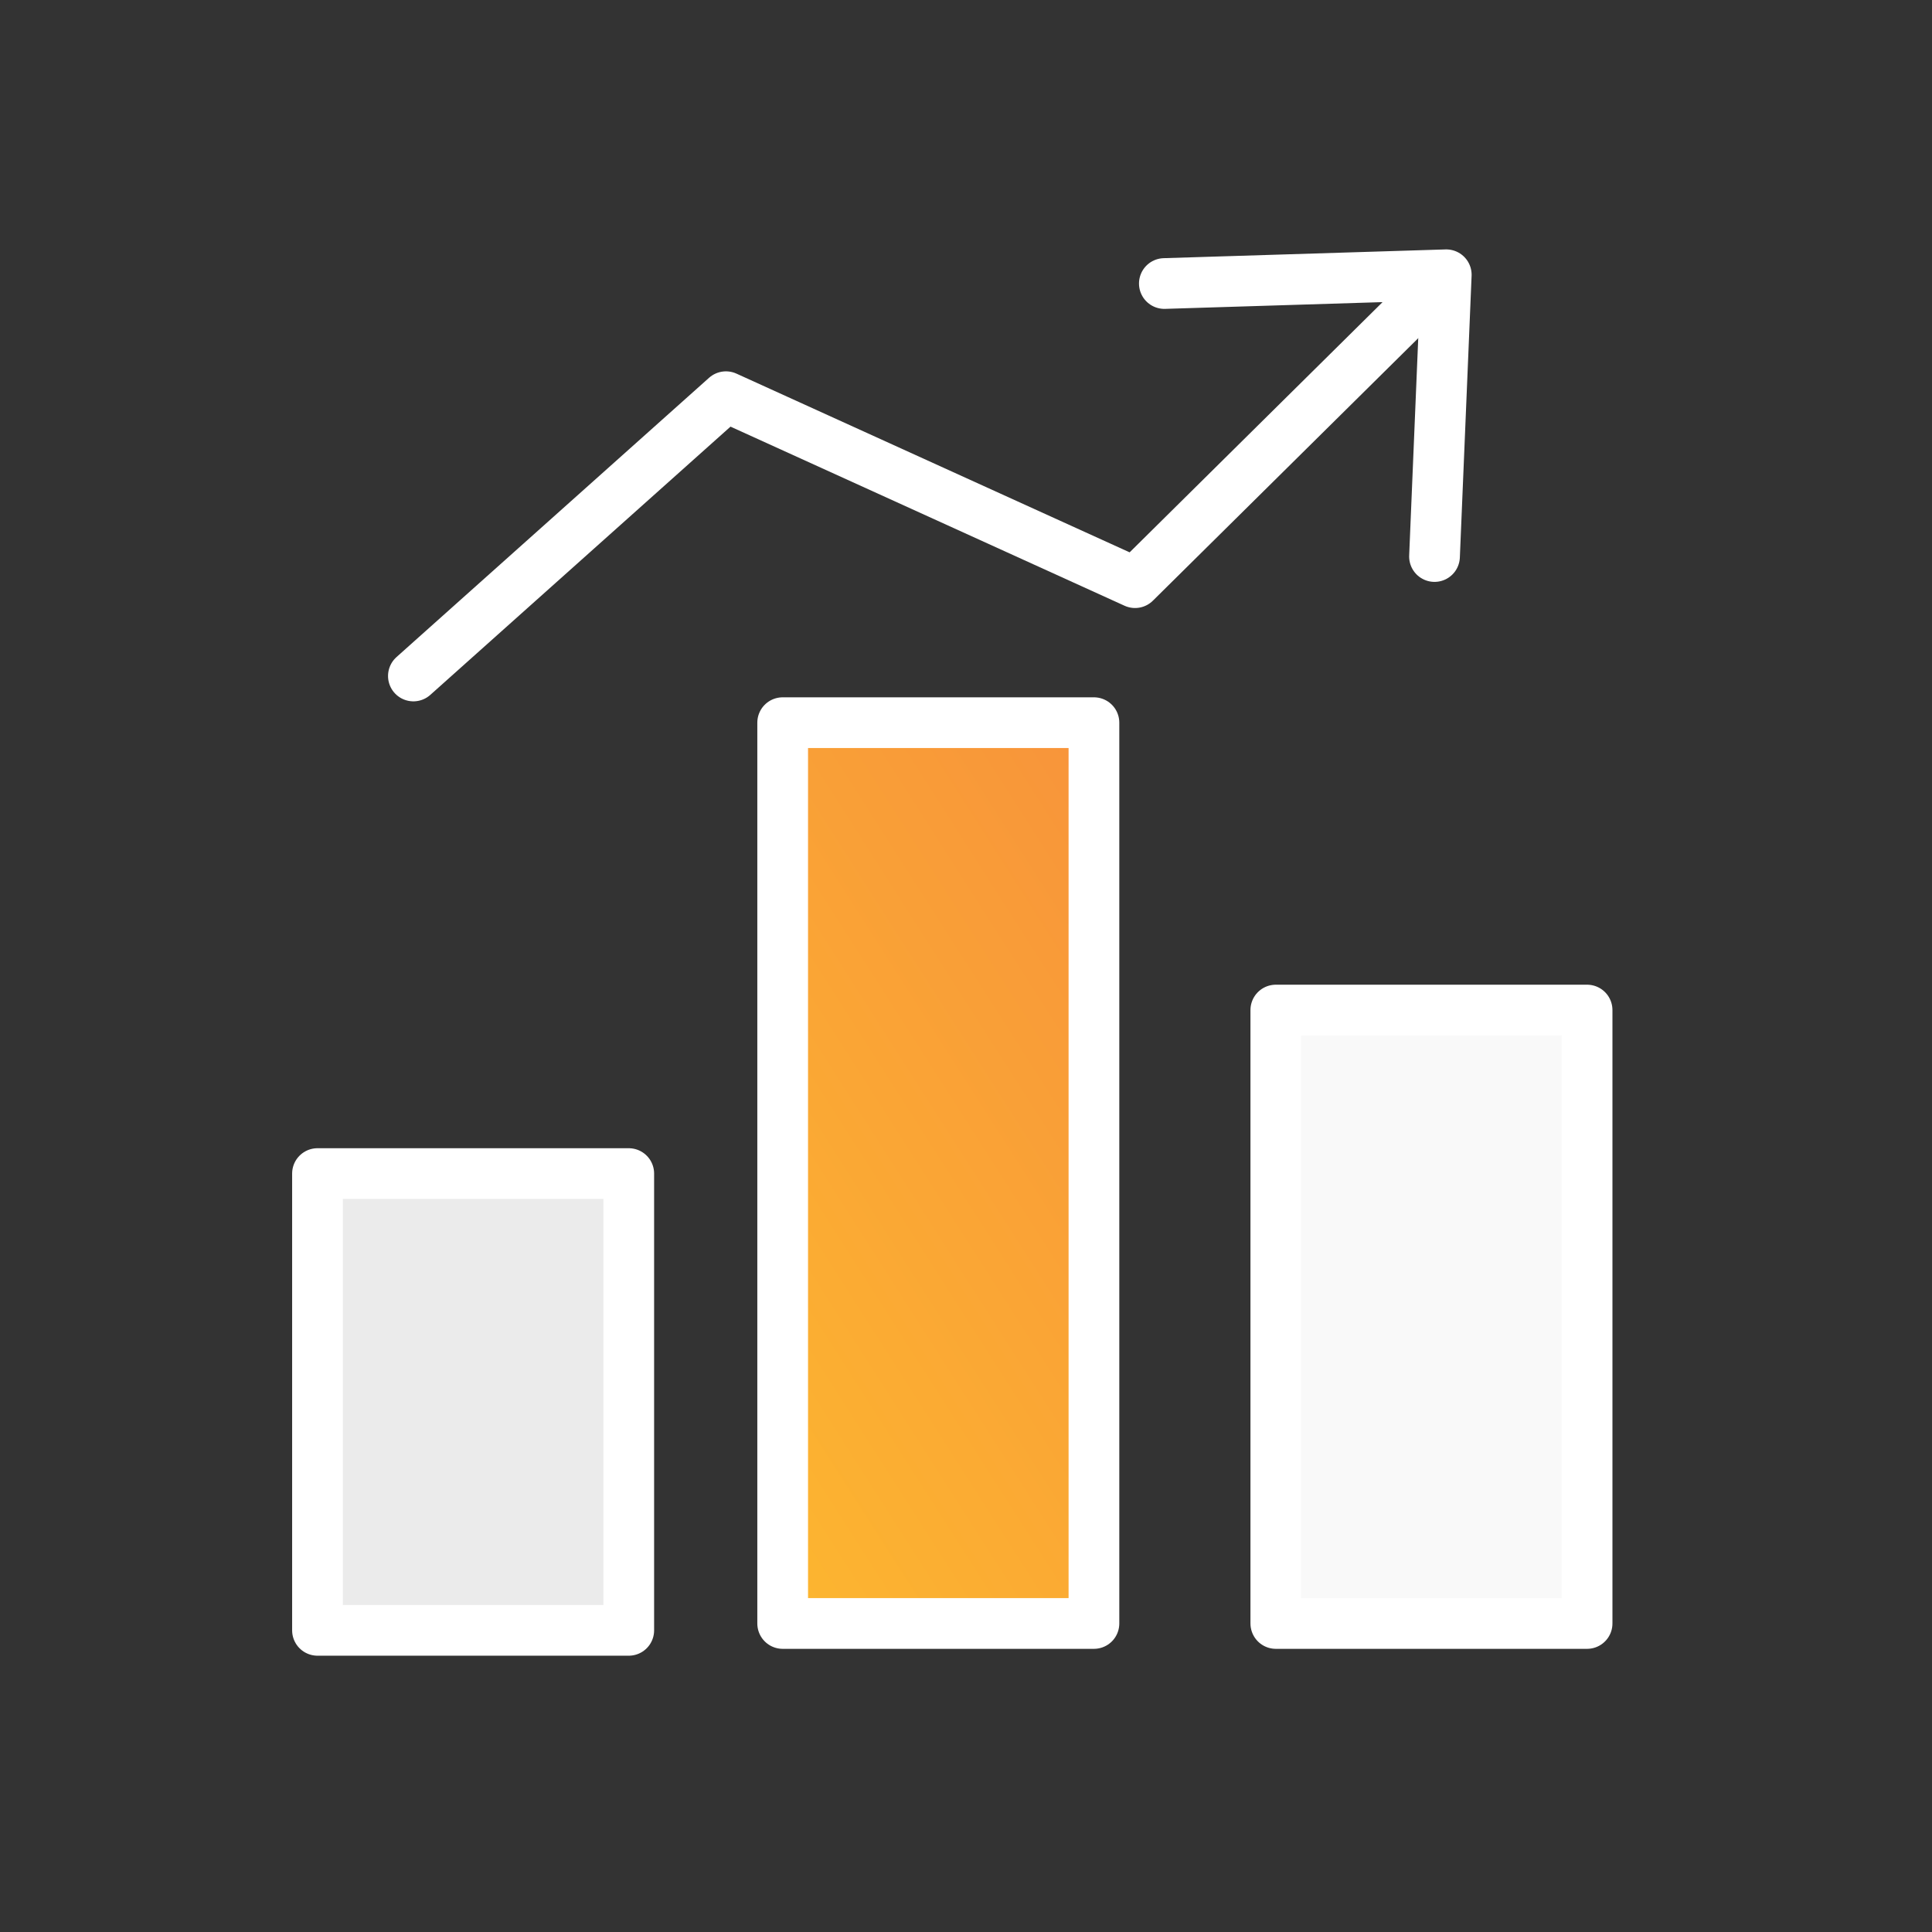
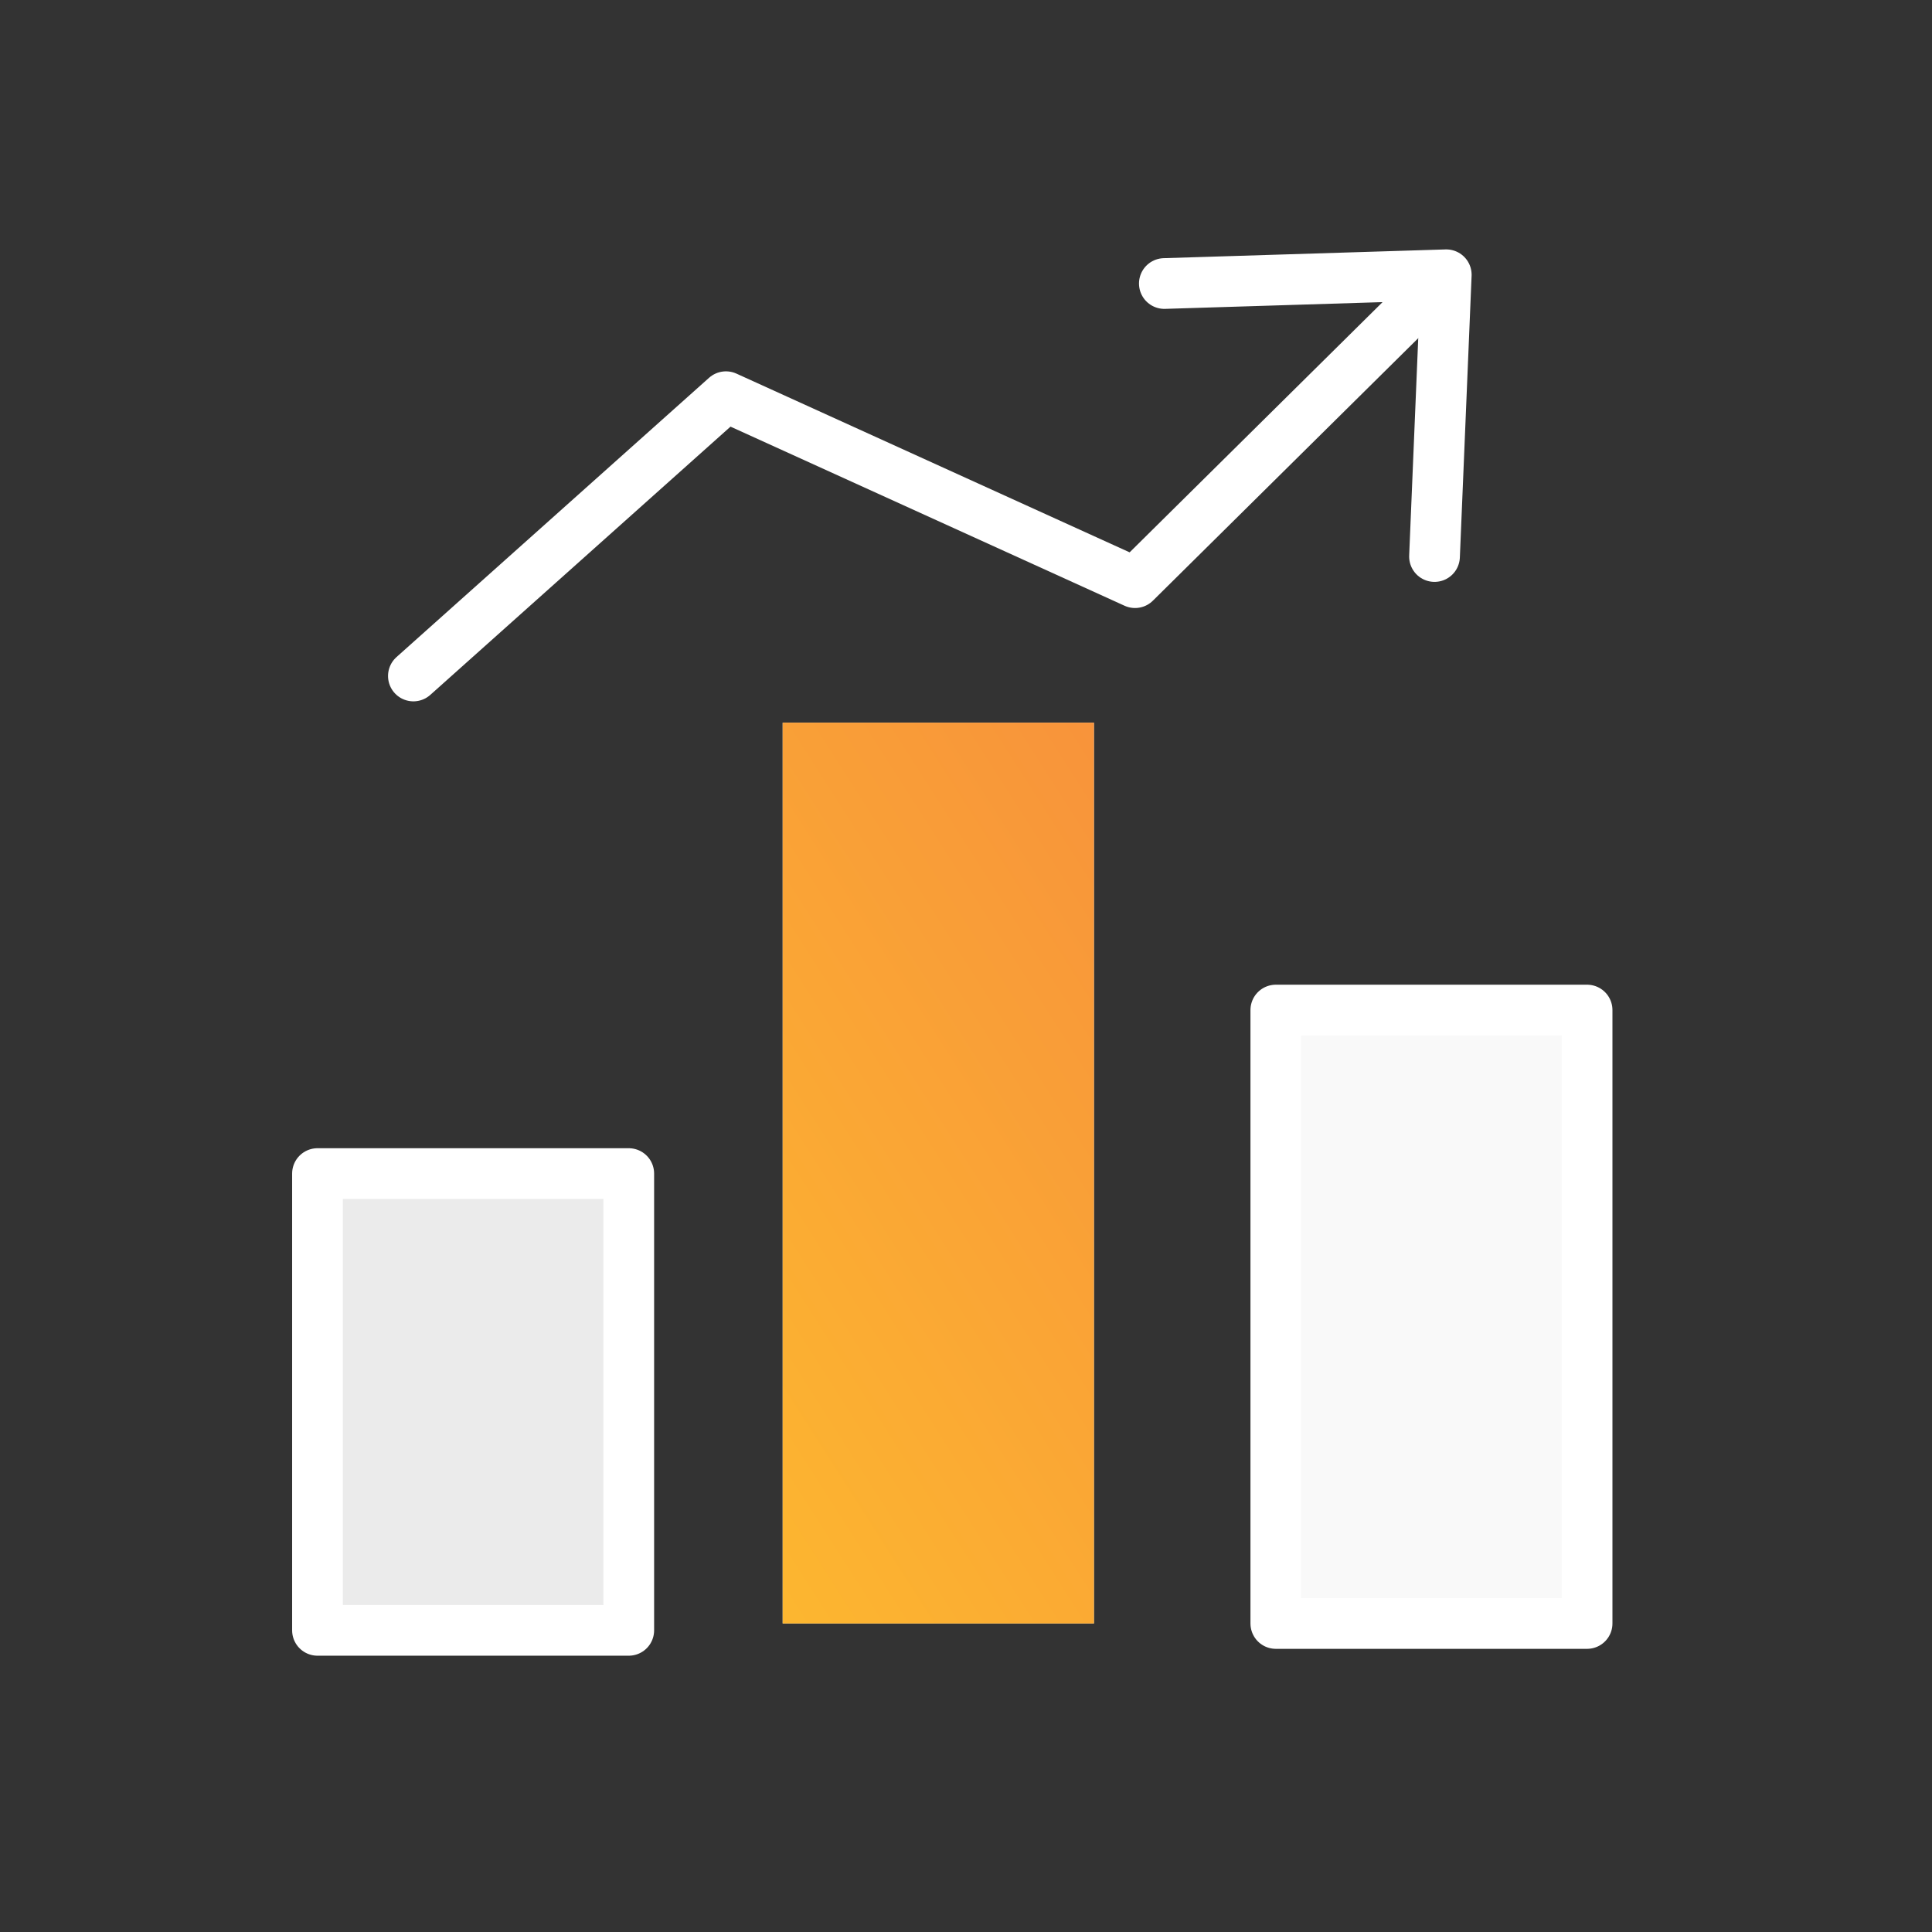
<svg xmlns="http://www.w3.org/2000/svg" width="36" height="36" viewBox="0 0 36 36" fill="none">
  <rect x="0" y="0" width="36" height="36" fill="#333333" stroke="none" />
  <path d="M5.916 23.991V21.868H11.716V30.379H5.916V26.317V23.991Z" fill="#EBEBEB" stroke="white" stroke-width="0.945" stroke-miterlimit="10" stroke-linecap="round" stroke-linejoin="round" />
  <path d="M14.584 16.335V13.466H20.384V30.251H14.584V23.805V16.335Z" fill="#EBEBEB" />
-   <path d="M14.584 16.335V13.466H20.384V30.251H14.584V23.805V16.335Z" fill="url(#paint0_linear_31_1065)" />
  <path d="M14.584 16.335V13.466H20.384V30.251H14.584V23.805V16.335Z" fill="url(#paint1_linear_31_1065)" />
-   <path d="M14.584 16.335V13.466H20.384V30.251H14.584V23.805V16.335Z" stroke="white" stroke-width="0.945" stroke-miterlimit="10" stroke-linecap="round" stroke-linejoin="round" />
  <path d="M23.773 21.329V18.821H29.573V30.251H23.773V27.198V21.329Z" fill="#F9F9F9" stroke="white" stroke-width="0.945" stroke-miterlimit="10" stroke-linecap="round" stroke-linejoin="round" />
  <path d="M7.703 12.596L13.527 7.392L21.15 10.857L26.276 5.786" stroke="white" stroke-width="0.945" stroke-linecap="round" stroke-linejoin="round" />
  <path d="M21.696 5.283L26.949 5.12L26.73 10.37" stroke="white" stroke-width="0.945" stroke-linecap="round" stroke-linejoin="round" />
  <defs>
    <linearGradient id="paint0_linear_31_1065" x1="16.707" y1="19.166" x2="21.734" y2="19.448" gradientUnits="userSpaceOnUse">
      <stop stop-color="#F37046" />
      <stop offset="1" stop-color="#FFCB29" />
    </linearGradient>
    <linearGradient id="paint1_linear_31_1065" x1="17.121" y1="-17.657" x2="-13.258" y2="1.75" gradientUnits="userSpaceOnUse">
      <stop stop-color="#F37046" />
      <stop offset="1" stop-color="#FFCB29" />
    </linearGradient>
  </defs>
</svg>